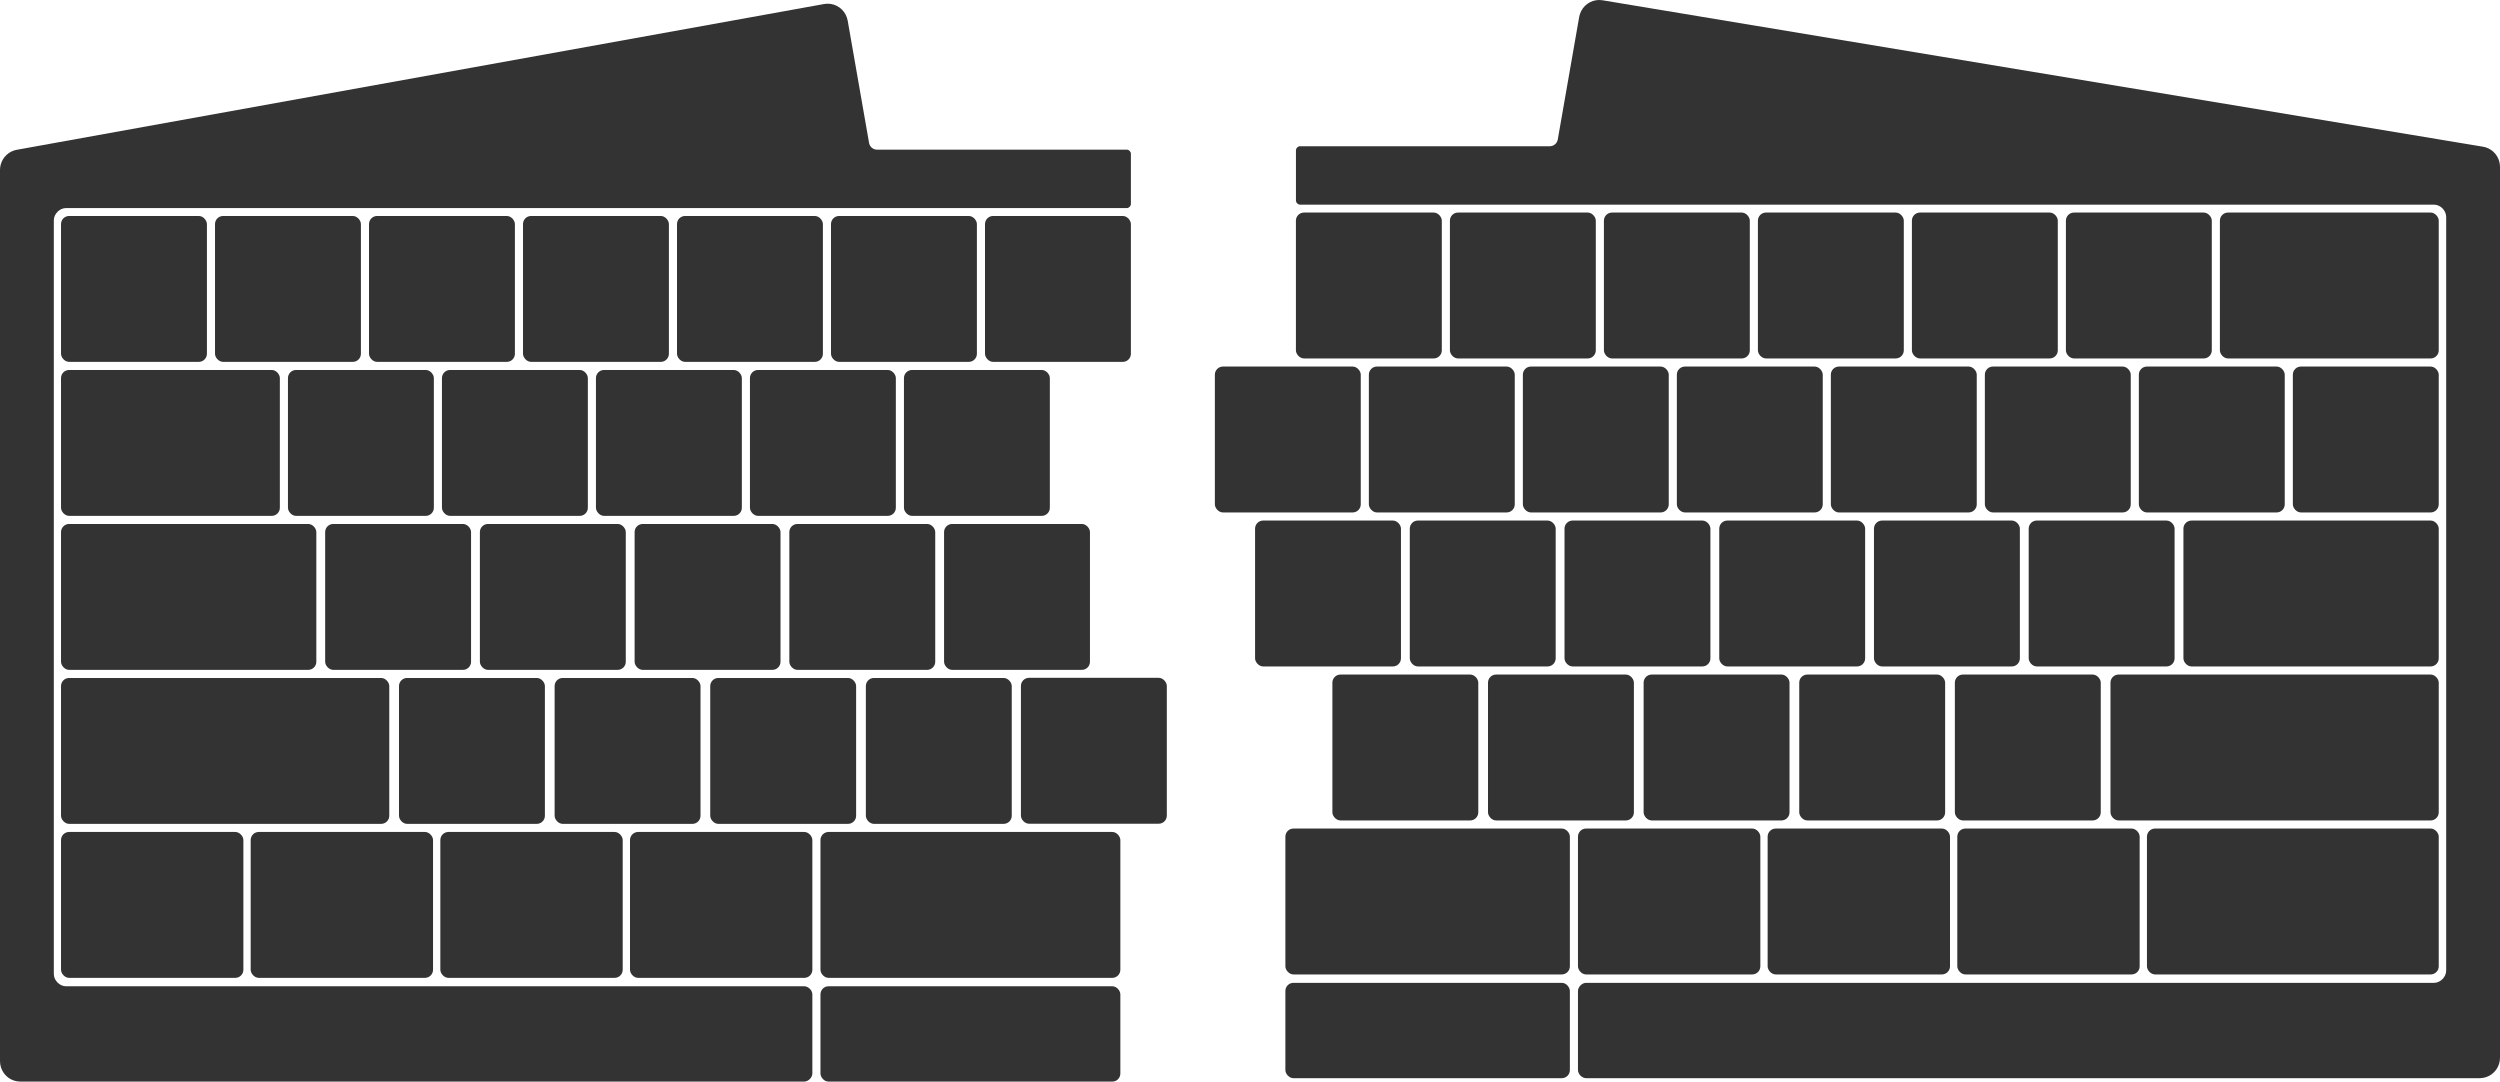
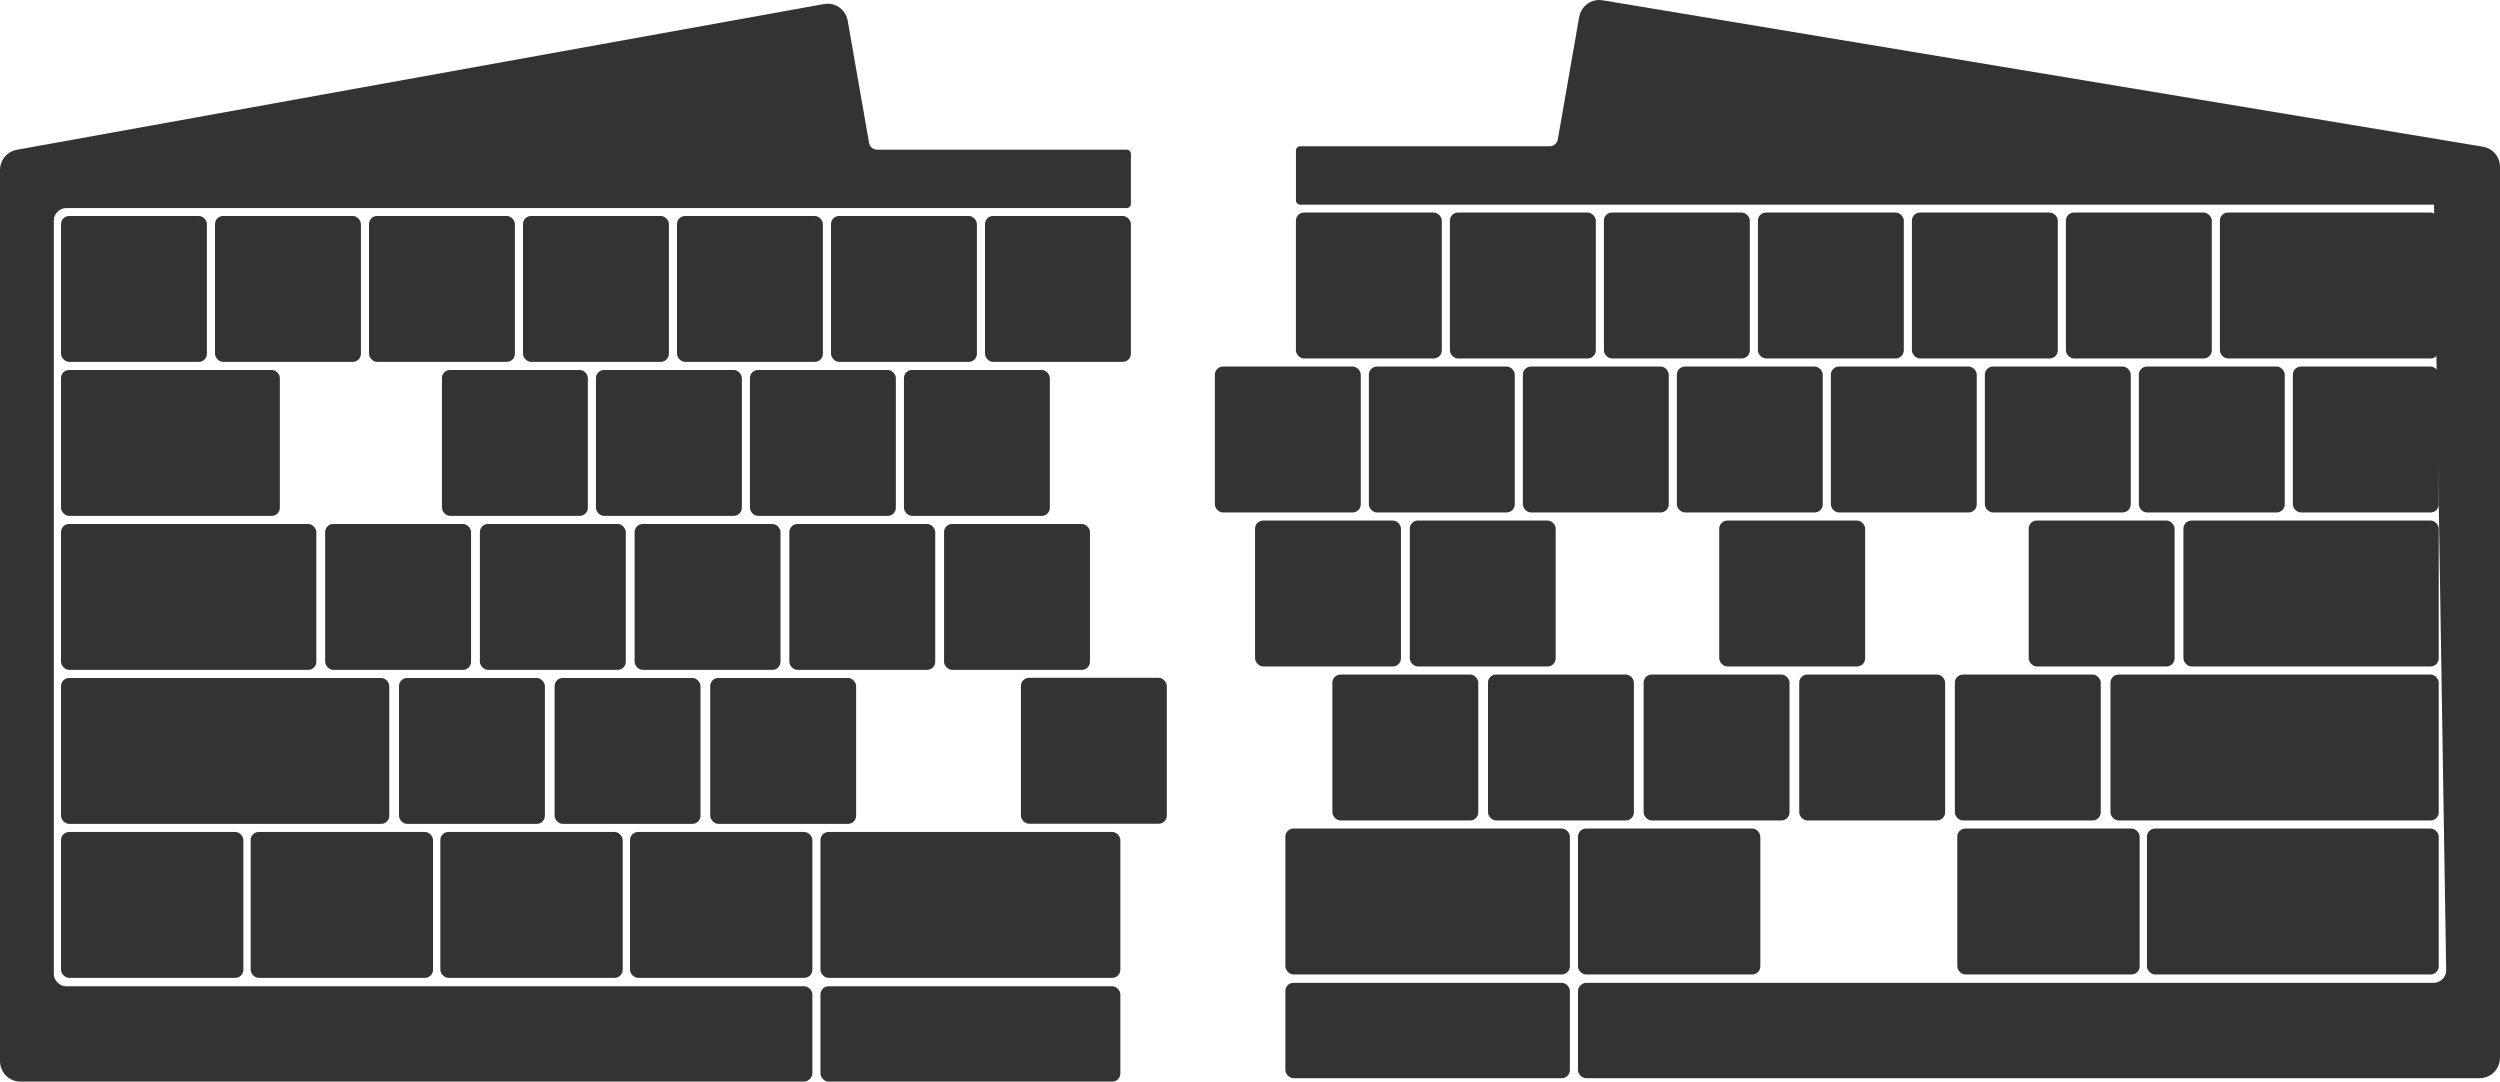
<svg xmlns="http://www.w3.org/2000/svg" xmlns:ns1="http://www.inkscape.org/namespaces/inkscape" xmlns:ns2="http://sodipodi.sourceforge.net/DTD/sodipodi-0.dtd" version="1.1" width="1092.921" height="472.837" viewBox="0 0 1092.921 472.837" style="overflow:visible" id="SvgjsSvg1006" ns1:version="0.91 r" ns2:docname="6-key-symmetry.svg">
  <defs id="defs115" />
  <ns2:namedview pagecolor="#ffffff" bordercolor="#666666" borderopacity="1" objecttolerance="10" gridtolerance="10" guidetolerance="10" ns1:pageopacity="0" ns1:pageshadow="2" ns1:window-width="1920" ns1:window-height="1030" id="namedview113" showgrid="false" ns1:zoom="0.74829434" ns1:cx="216.88233" ns1:cy="142.20579" ns1:window-x="0" ns1:window-y="25" ns1:window-maximized="1" ns1:current-layer="right-parts" showguides="true" ns1:guide-bbox="true" fit-margin-top="0" fit-margin-left="0" fit-margin-right="0" fit-margin-bottom="0" />
  <g transform="translate(0,-579.526)" style="fill:#333333;stroke:none" id="root">
    <g transform="translate(221.57,1101.767)" id="left-parts">
      <path d="M 272.815,-456.817 161.845,-456.817 C 161.516,-456.817 161.187,-456.863 160.871,-456.955 160.554,-457.047 160.25,-457.184 159.971,-457.361 159.691,-457.538 159.436,-457.754 159.214,-458.003 158.993,-458.252 158.806,-458.533 158.66,-458.834 158.515,-459.136 158.411,-459.459 158.353,-459.791 155.241,-477.597 152.129,-495.402 149.018,-513.208 148.856,-514.133 148.549,-515.033 148.113,-515.863 147.676,-516.693 147.109,-517.454 146.439,-518.108 145.769,-518.761 144.997,-519.308 144.159,-519.72 143.321,-520.132 142.419,-520.41 141.496,-520.54 140.572,-520.67 139.629,-520.651 138.711,-520.485 L -214.267,-456.747 C -215.078,-456.601 -215.868,-456.34 -216.608,-455.975 -217.348,-455.609 -218.037,-455.139 -218.648,-454.582 -219.26,-454.025 -219.794,-453.381 -220.229,-452.676 -220.665,-451.97 -221.002,-451.203 -221.229,-450.404 -221.455,-449.605 -221.57,-448.774 -221.57,-447.943 L -221.57,-58.349 C -221.57,-57.412 -221.424,-56.476 -221.138,-55.584 -220.851,-54.693 -220.425,-53.848 -219.88,-53.09 -219.334,-52.331 -218.669,-51.66 -217.918,-51.11 -217.166,-50.559 -216.328,-50.13 -215.445,-49.841 -214.562,-49.552 -213.634,-49.404 -212.706,-49.404 L 130.025,-49.404 C 131.797,-49.404 133.568,-51.176 133.568,-52.948 133.568,-65.88 133.568,-75.929 133.568,-87.53 133.568,-89.302 131.797,-91.075 130.025,-91.075 L -192.712,-91.074 C -195.503,-91.074 -198.041,-93.635 -198.041,-96.451 L -198.041,-425.906 C -198.041,-428.722 -195.503,-431.283 -192.712,-431.283 L 271.044,-431.283 C 271.974,-431.283 272.821,-432.138 272.821,-433.077 272.821,-440.882 272.821,-447.759 272.821,-455.02 272.821,-455.962 271.974,-456.817 271.044,-456.817" id="left-case" ns1:connector-curvature="0" />
      <rect rx="3.543" ry="3.543" x="-194.896" y="-427.823" height="63.78" width="63.78" id="a1" />
      <rect rx="3.543" ry="3.543" x="-127.573" y="-427.823" height="63.78" width="63.78" id="a2" />
      <rect rx="3.543" ry="3.543" x="-60.251" y="-427.823" height="63.78" width="63.78" id="a3" />
      <rect rx="3.543" ry="3.543" x="7.072" y="-427.823" height="63.78" width="63.78" id="a4" />
      <rect rx="3.543" ry="3.543" x="74.395" y="-427.823" height="63.78" width="63.78" id="a5" />
      <rect rx="3.543" ry="3.543" x="141.718" y="-427.823" height="63.78" width="63.78" id="a6" />
      <rect rx="3.543" ry="3.543" x="209.041" y="-427.823" height="63.78" width="63.78" id="a7" />
      <rect rx="3.543" ry="3.543" x="-194.896" y="-360.5" height="63.78" width="95.669" id="b1" />
-       <rect rx="3.543" ry="3.543" x="-95.684" y="-360.5" height="63.78" width="63.78" id="b2" />
      <rect rx="3.543" ry="3.543" x="-28.361" y="-360.5" height="63.78" width="63.78" id="b3" />
      <rect rx="3.543" ry="3.543" x="38.962" y="-360.5" height="63.78" width="63.78" id="b4" />
      <rect rx="3.543" ry="3.543" x="106.285" y="-360.5" height="63.78" width="63.78" id="b5" />
      <rect rx="3.543" ry="3.543" x="173.608" y="-360.5" height="63.78" width="63.78" id="b6" />
      <rect rx="3.543" ry="3.543" x="-194.896" y="-293.177" height="63.78" width="111.614" id="c1" />
      <rect rx="3.543" ry="3.543" x="-79.42" y="-293.177" height="63.78" width="63.78" id="c2" />
      <rect rx="3.543" ry="3.543" x="-11.778" y="-293.177" height="63.78" width="63.78" id="c3" />
      <rect rx="3.543" ry="3.543" x="55.864" y="-293.177" height="63.78" width="63.78" id="c4" />
      <rect rx="3.543" ry="3.543" x="123.505" y="-293.177" height="63.78" width="63.78" id="c5" />
      <rect rx="3.543" ry="3.543" x="191.147" y="-293.177" height="63.78" width="63.78" id="c6" />
      <rect rx="3.543" ry="3.543" x="-194.896" y="-225.854" height="63.78" width="143.504" id="d1" />
      <rect rx="3.543" ry="3.543" x="-47.14" y="-225.854" height="63.78" width="63.78" id="d2" />
      <rect rx="3.543" ry="3.543" x="20.891" y="-225.854" height="63.78" width="63.78" id="d3" />
      <rect rx="3.543" ry="3.543" x="88.923" y="-225.854" height="63.78" width="63.78" id="d4" />
-       <rect rx="3.543" ry="3.543" x="156.954" y="-225.854" height="63.78" width="63.78" id="d5" />
      <rect rx="3.543" ry="3.543" x="-194.896" y="-158.532" height="63.78" width="79.724" id="e1" />
      <rect rx="3.543" ry="3.543" x="-111.983" y="-158.532" height="63.78" width="79.724" id="e2" />
      <rect rx="3.543" ry="3.543" x="-29.069" y="-158.532" height="63.78" width="79.724" id="e3" />
      <rect rx="3.543" ry="3.543" x="53.844" y="-158.532" height="63.78" width="79.724" id="e4" />
      <rect rx="3.543" ry="3.543" x="137.112" y="-158.532" height="63.78" width="131.102" id="e5" />
      <rect rx="3.486" ry="3.543" x="137.112" y="-91.072" height="41.667" width="131.102" id="f1" />
    </g>
    <g transform="translate(113.004,1100.272)" id="right-parts">
-       <path d="M 951.059,-431.283 C 953.85,-431.283 956.388,-428.722 956.388,-425.906 L 956.388,-96.451 C 956.388,-93.635 953.85,-91.074 951.059,-91.074 L 580.38,-91.075 C 578.608,-91.075 576.836,-89.302 576.836,-87.53 576.836,-74.635 576.836,-64.215 576.836,-52.948 576.836,-51.176 578.608,-49.404 580.38,-49.404 L 971.053,-49.404 C 971.981,-49.404 972.909,-49.552 973.792,-49.841 974.675,-50.129 975.513,-50.559 976.265,-51.11 977.016,-51.66 977.681,-52.331 978.227,-53.089 978.772,-53.848 979.198,-54.693 979.485,-55.584 979.771,-56.476 979.917,-57.412 979.917,-58.348 L 979.917,-447.783 C 979.917,-448.622 979.8,-449.461 979.569,-450.268 979.338,-451.074 978.994,-451.847 978.551,-452.557 978.107,-453.267 977.563,-453.914 976.941,-454.471 976.319,-455.029 975.618,-455.497 974.867,-455.857 974.116,-456.218 973.315,-456.472 972.494,-456.608 841.97,-478.316 701.558,-501.668 587.553,-520.628 586.641,-520.78 585.706,-520.786 584.792,-520.647 583.878,-520.509 582.987,-520.225 582.16,-519.809 581.332,-519.394 580.57,-518.847 579.91,-518.195 579.25,-517.544 578.691,-516.788 578.26,-515.963 577.829,-515.139 577.527,-514.247 577.366,-513.33 574.245,-495.484 571.134,-477.636 568.01,-459.791 567.952,-459.459 567.848,-459.136 567.703,-458.834 567.557,-458.532 567.37,-458.252 567.149,-458.003 566.927,-457.754 566.672,-457.537 566.392,-457.361 566.112,-457.184 565.809,-457.047 565.492,-456.955 565.176,-456.863 564.847,-456.816 564.517,-456.816 L 455.32,-456.816 C 454.389,-456.816 453.543,-455.962 453.543,-455.02 453.543,-447.609 453.543,-439.377 453.543,-433.077 453.543,-432.138 454.389,-431.283 455.32,-431.283 L 951.059,-431.283" id="right-case" ns1:connector-curvature="0" />
+       <path d="M 951.059,-431.283 L 956.388,-96.451 C 956.388,-93.635 953.85,-91.074 951.059,-91.074 L 580.38,-91.075 C 578.608,-91.075 576.836,-89.302 576.836,-87.53 576.836,-74.635 576.836,-64.215 576.836,-52.948 576.836,-51.176 578.608,-49.404 580.38,-49.404 L 971.053,-49.404 C 971.981,-49.404 972.909,-49.552 973.792,-49.841 974.675,-50.129 975.513,-50.559 976.265,-51.11 977.016,-51.66 977.681,-52.331 978.227,-53.089 978.772,-53.848 979.198,-54.693 979.485,-55.584 979.771,-56.476 979.917,-57.412 979.917,-58.348 L 979.917,-447.783 C 979.917,-448.622 979.8,-449.461 979.569,-450.268 979.338,-451.074 978.994,-451.847 978.551,-452.557 978.107,-453.267 977.563,-453.914 976.941,-454.471 976.319,-455.029 975.618,-455.497 974.867,-455.857 974.116,-456.218 973.315,-456.472 972.494,-456.608 841.97,-478.316 701.558,-501.668 587.553,-520.628 586.641,-520.78 585.706,-520.786 584.792,-520.647 583.878,-520.509 582.987,-520.225 582.16,-519.809 581.332,-519.394 580.57,-518.847 579.91,-518.195 579.25,-517.544 578.691,-516.788 578.26,-515.963 577.829,-515.139 577.527,-514.247 577.366,-513.33 574.245,-495.484 571.134,-477.636 568.01,-459.791 567.952,-459.459 567.848,-459.136 567.703,-458.834 567.557,-458.532 567.37,-458.252 567.149,-458.003 566.927,-457.754 566.672,-457.537 566.392,-457.361 566.112,-457.184 565.809,-457.047 565.492,-456.955 565.176,-456.863 564.847,-456.816 564.517,-456.816 L 455.32,-456.816 C 454.389,-456.816 453.543,-455.962 453.543,-455.02 453.543,-447.609 453.543,-439.377 453.543,-433.077 453.543,-432.138 454.389,-431.283 455.32,-431.283 L 951.059,-431.283" id="right-case" ns1:connector-curvature="0" />
      <rect rx="3.543" ry="3.543" x="453.529" y="-427.823" height="63.78" width="63.78" id="a8" />
      <rect rx="3.543" ry="3.543" x="520.852" y="-427.823" height="63.78" width="63.78" id="a9" />
      <rect rx="3.543" ry="3.543" x="588.175" y="-427.823" height="63.78" width="63.78" id="a10" />
      <rect rx="3.543" ry="3.543" x="655.497" y="-427.823" height="63.78" width="63.78" id="a11" />
      <rect rx="3.543" ry="3.543" x="722.82" y="-427.823" height="63.78" width="63.78" id="a12" />
      <rect rx="3.543" ry="3.543" x="790.143" y="-427.823" height="63.78" width="63.78" id="a13" />
      <rect rx="3.543" ry="3.543" x="857.466" y="-427.823" height="63.78" width="95.669" id="a14" />
      <rect rx="3.543" ry="3.543" x="418.096" y="-360.5" height="63.78" width="63.78" id="b7" />
      <rect rx="3.543" ry="3.543" x="485.419" y="-360.5" height="63.78" width="63.78" id="b8" />
      <rect rx="3.543" ry="3.543" x="552.742" y="-360.5" height="63.78" width="63.78" id="b9" />
      <rect rx="3.543" ry="3.543" x="620.064" y="-360.5" height="63.78" width="63.78" id="b10" />
      <rect rx="3.543" ry="3.543" x="687.387" y="-360.5" height="63.78" width="63.78" id="b11" />
      <rect rx="3.543" ry="3.543" x="754.71" y="-360.5" height="63.78" width="63.78" id="b12" />
      <rect rx="3.543" ry="3.543" x="822.033" y="-360.5" height="63.78" width="63.78" id="b13" />
      <rect rx="3.543" ry="3.543" x="889.356" y="-360.5" height="63.78" width="63.78" id="b14" />
      <rect rx="3.543" ry="3.543" x="435.671" y="-293.177" height="63.78" width="63.78" id="c7" />
      <rect rx="3.543" ry="3.543" x="503.312" y="-293.177" height="63.78" width="63.78" id="c8" />
-       <rect rx="3.543" ry="3.543" x="570.954" y="-293.177" height="63.78" width="63.78" id="c9" />
      <rect rx="3.543" ry="3.543" x="638.596" y="-293.177" height="63.78" width="63.78" id="c10" />
-       <rect rx="3.543" ry="3.543" x="706.238" y="-293.177" height="63.78" width="63.78" id="c11" />
      <rect rx="3.543" ry="3.543" x="773.879" y="-293.177" height="63.78" width="63.78" id="c12" />
      <rect rx="3.543" ry="3.543" x="841.521" y="-293.177" height="63.78" width="111.614" id="c13" />
      <rect rx="3.543" ry="3.543" x="469.474" y="-225.854" height="63.78" width="63.78" id="d7" />
      <rect rx="3.543" ry="3.543" x="537.505" y="-225.854" height="63.78" width="63.78" id="d8" />
      <rect rx="3.543" ry="3.543" x="605.537" y="-225.854" height="63.78" width="63.78" id="d9" />
      <rect rx="3.543" ry="3.543" x="673.568" y="-225.854" height="63.78" width="63.78" id="d10" />
      <rect rx="3.543" ry="3.543" x="741.6" y="-225.854" height="63.78" width="63.78" id="d11" />
      <rect rx="3.543" ry="3.543" x="809.631" y="-225.854" height="63.78" width="143.504" id="d12" />
      <rect rx="3.543" ry="3.543" x="448.923" y="-158.532" height="63.78" width="124.37" id="e6" />
      <rect rx="3.543" ry="3.543" x="576.836" y="-158.532" height="63.78" width="79.724" id="e7" />
-       <rect rx="3.543" ry="3.543" x="659.749" y="-158.532" height="63.78" width="79.724" id="e8" />
      <rect rx="3.543" ry="3.543" x="742.663" y="-158.532" height="63.78" width="79.724" id="e9" />
      <rect rx="3.543" ry="3.543" x="825.576" y="-158.532" height="63.78" width="127.559" id="e10" />
      <rect rx="3.494" ry="3.543" x="448.923" y="-91.072" height="41.667" width="124.37" id="f2" />
      <rect style="overflow:visible;stroke:none" rx="3.543" ry="3.543" x="333.312" y="-224.419" height="63.78" width="63.78" id="d7-9" />
    </g>
  </g>
</svg>